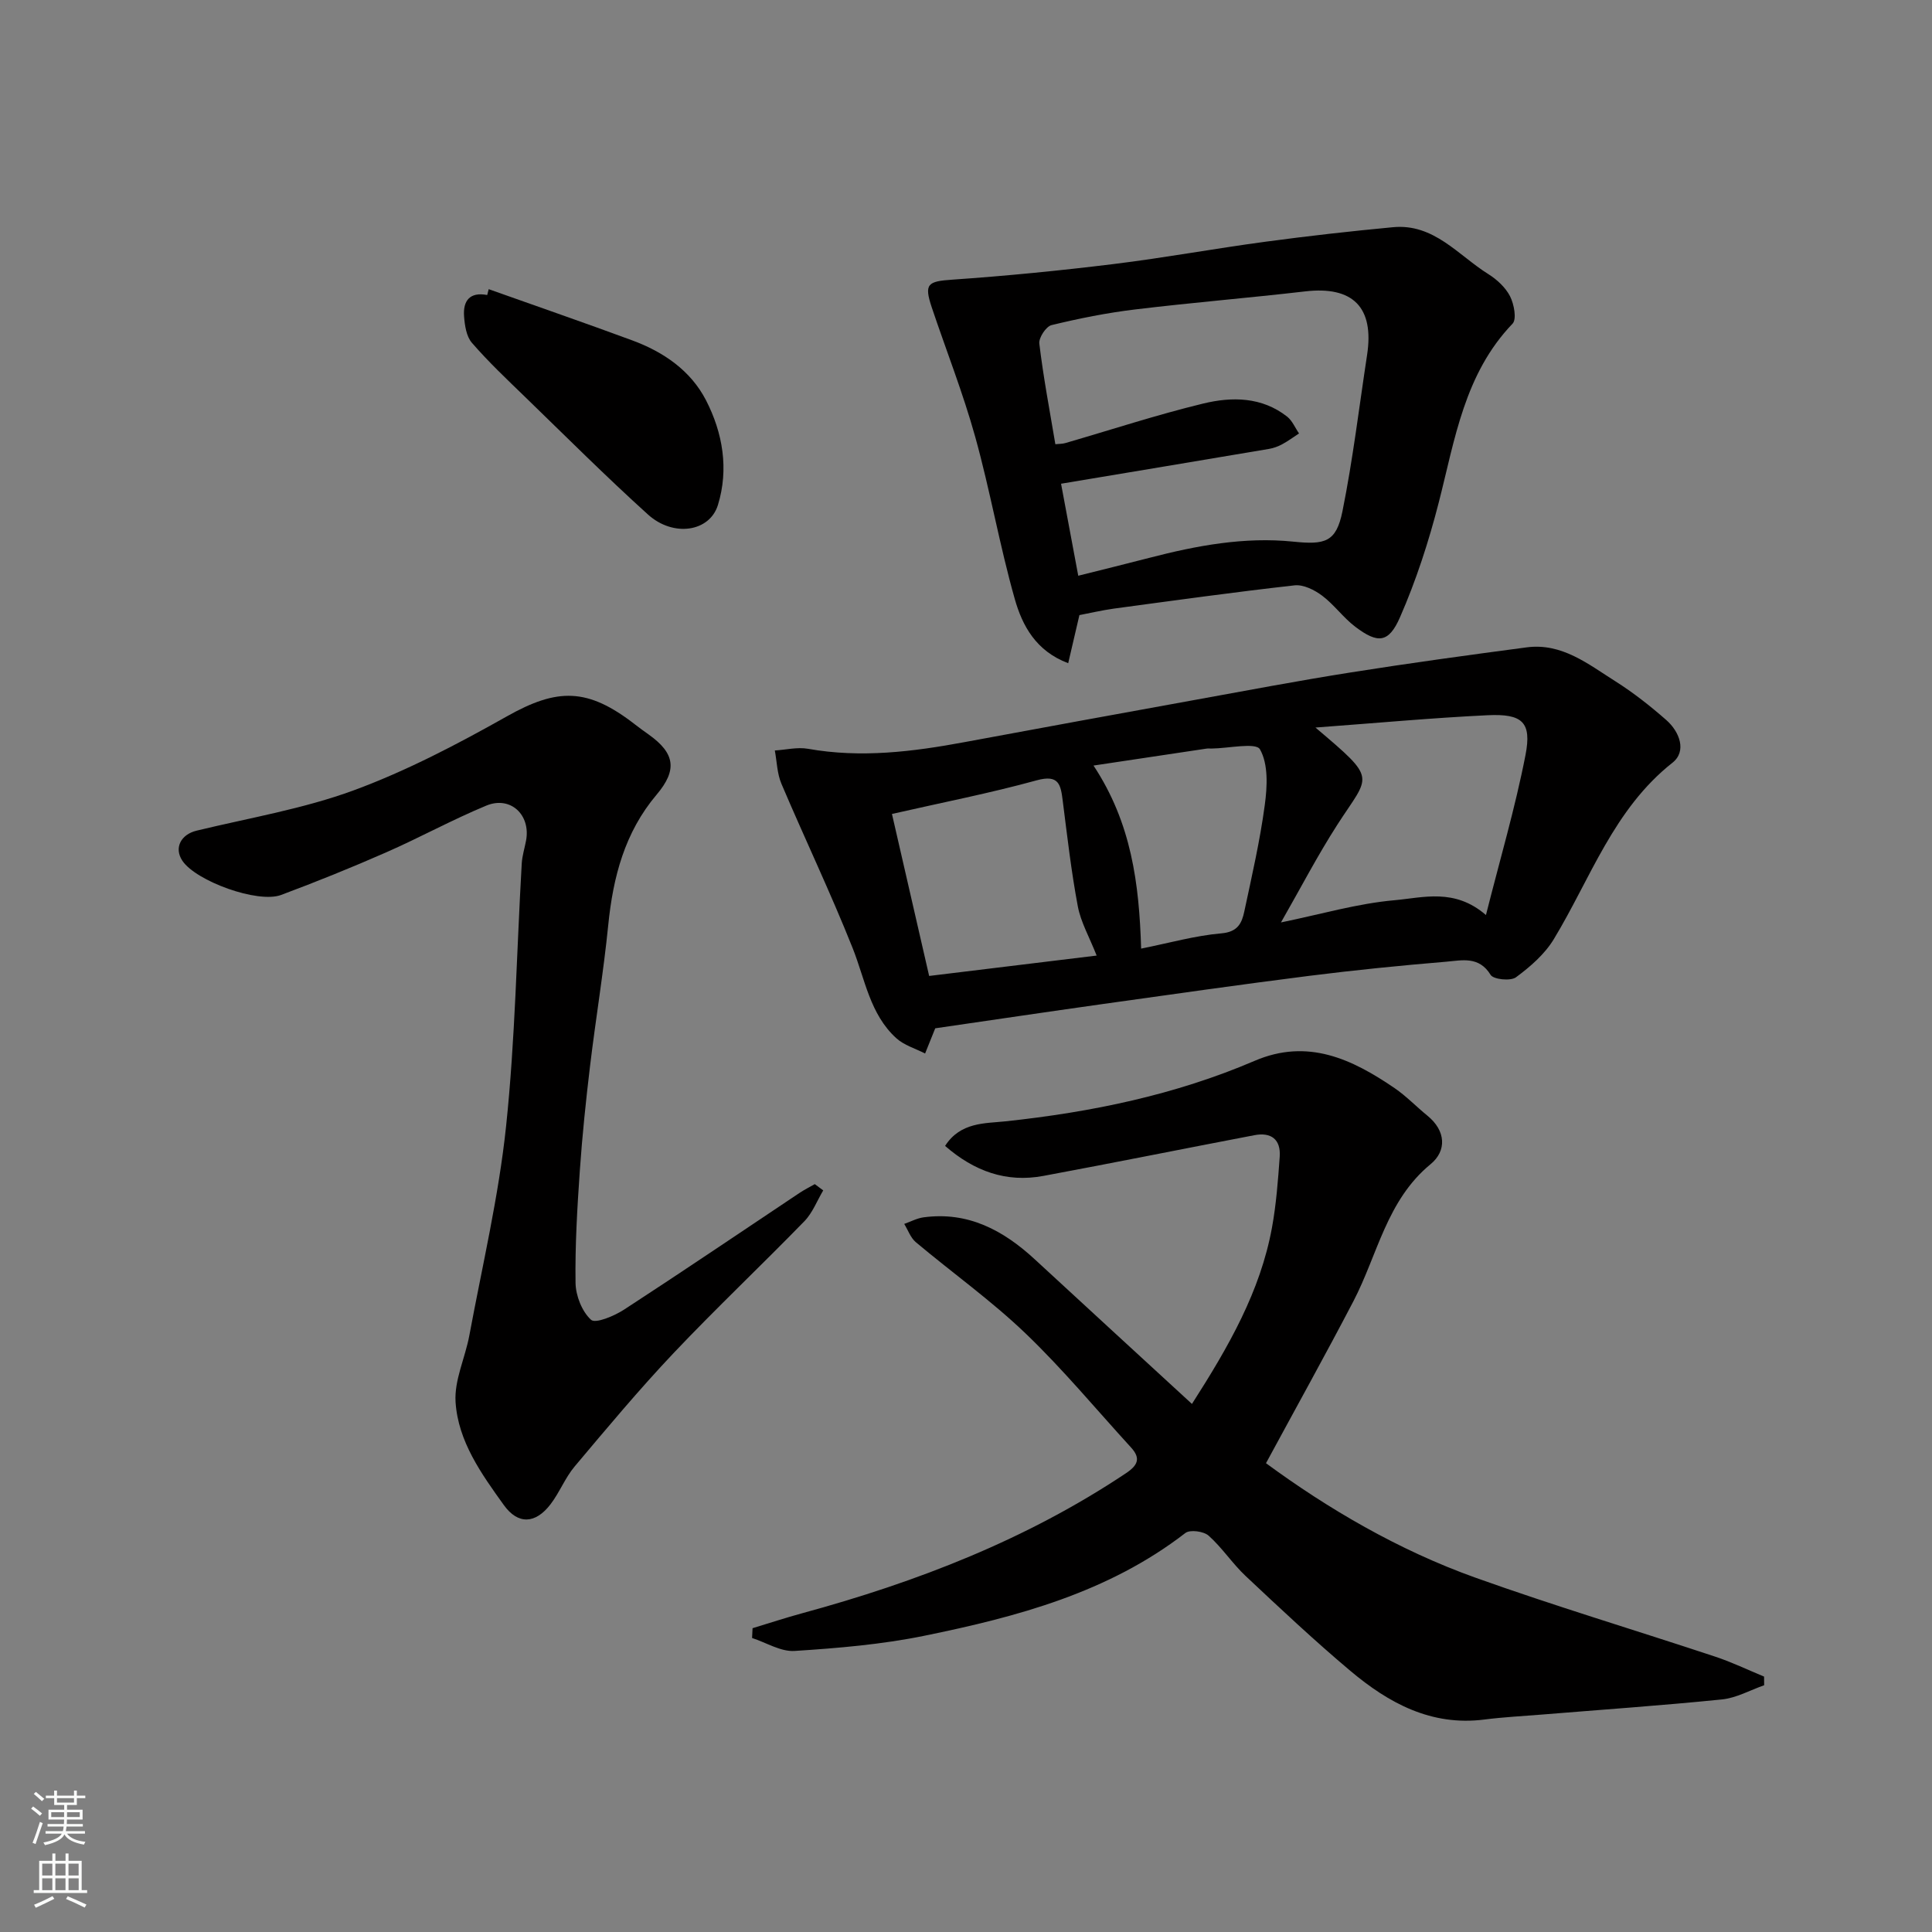
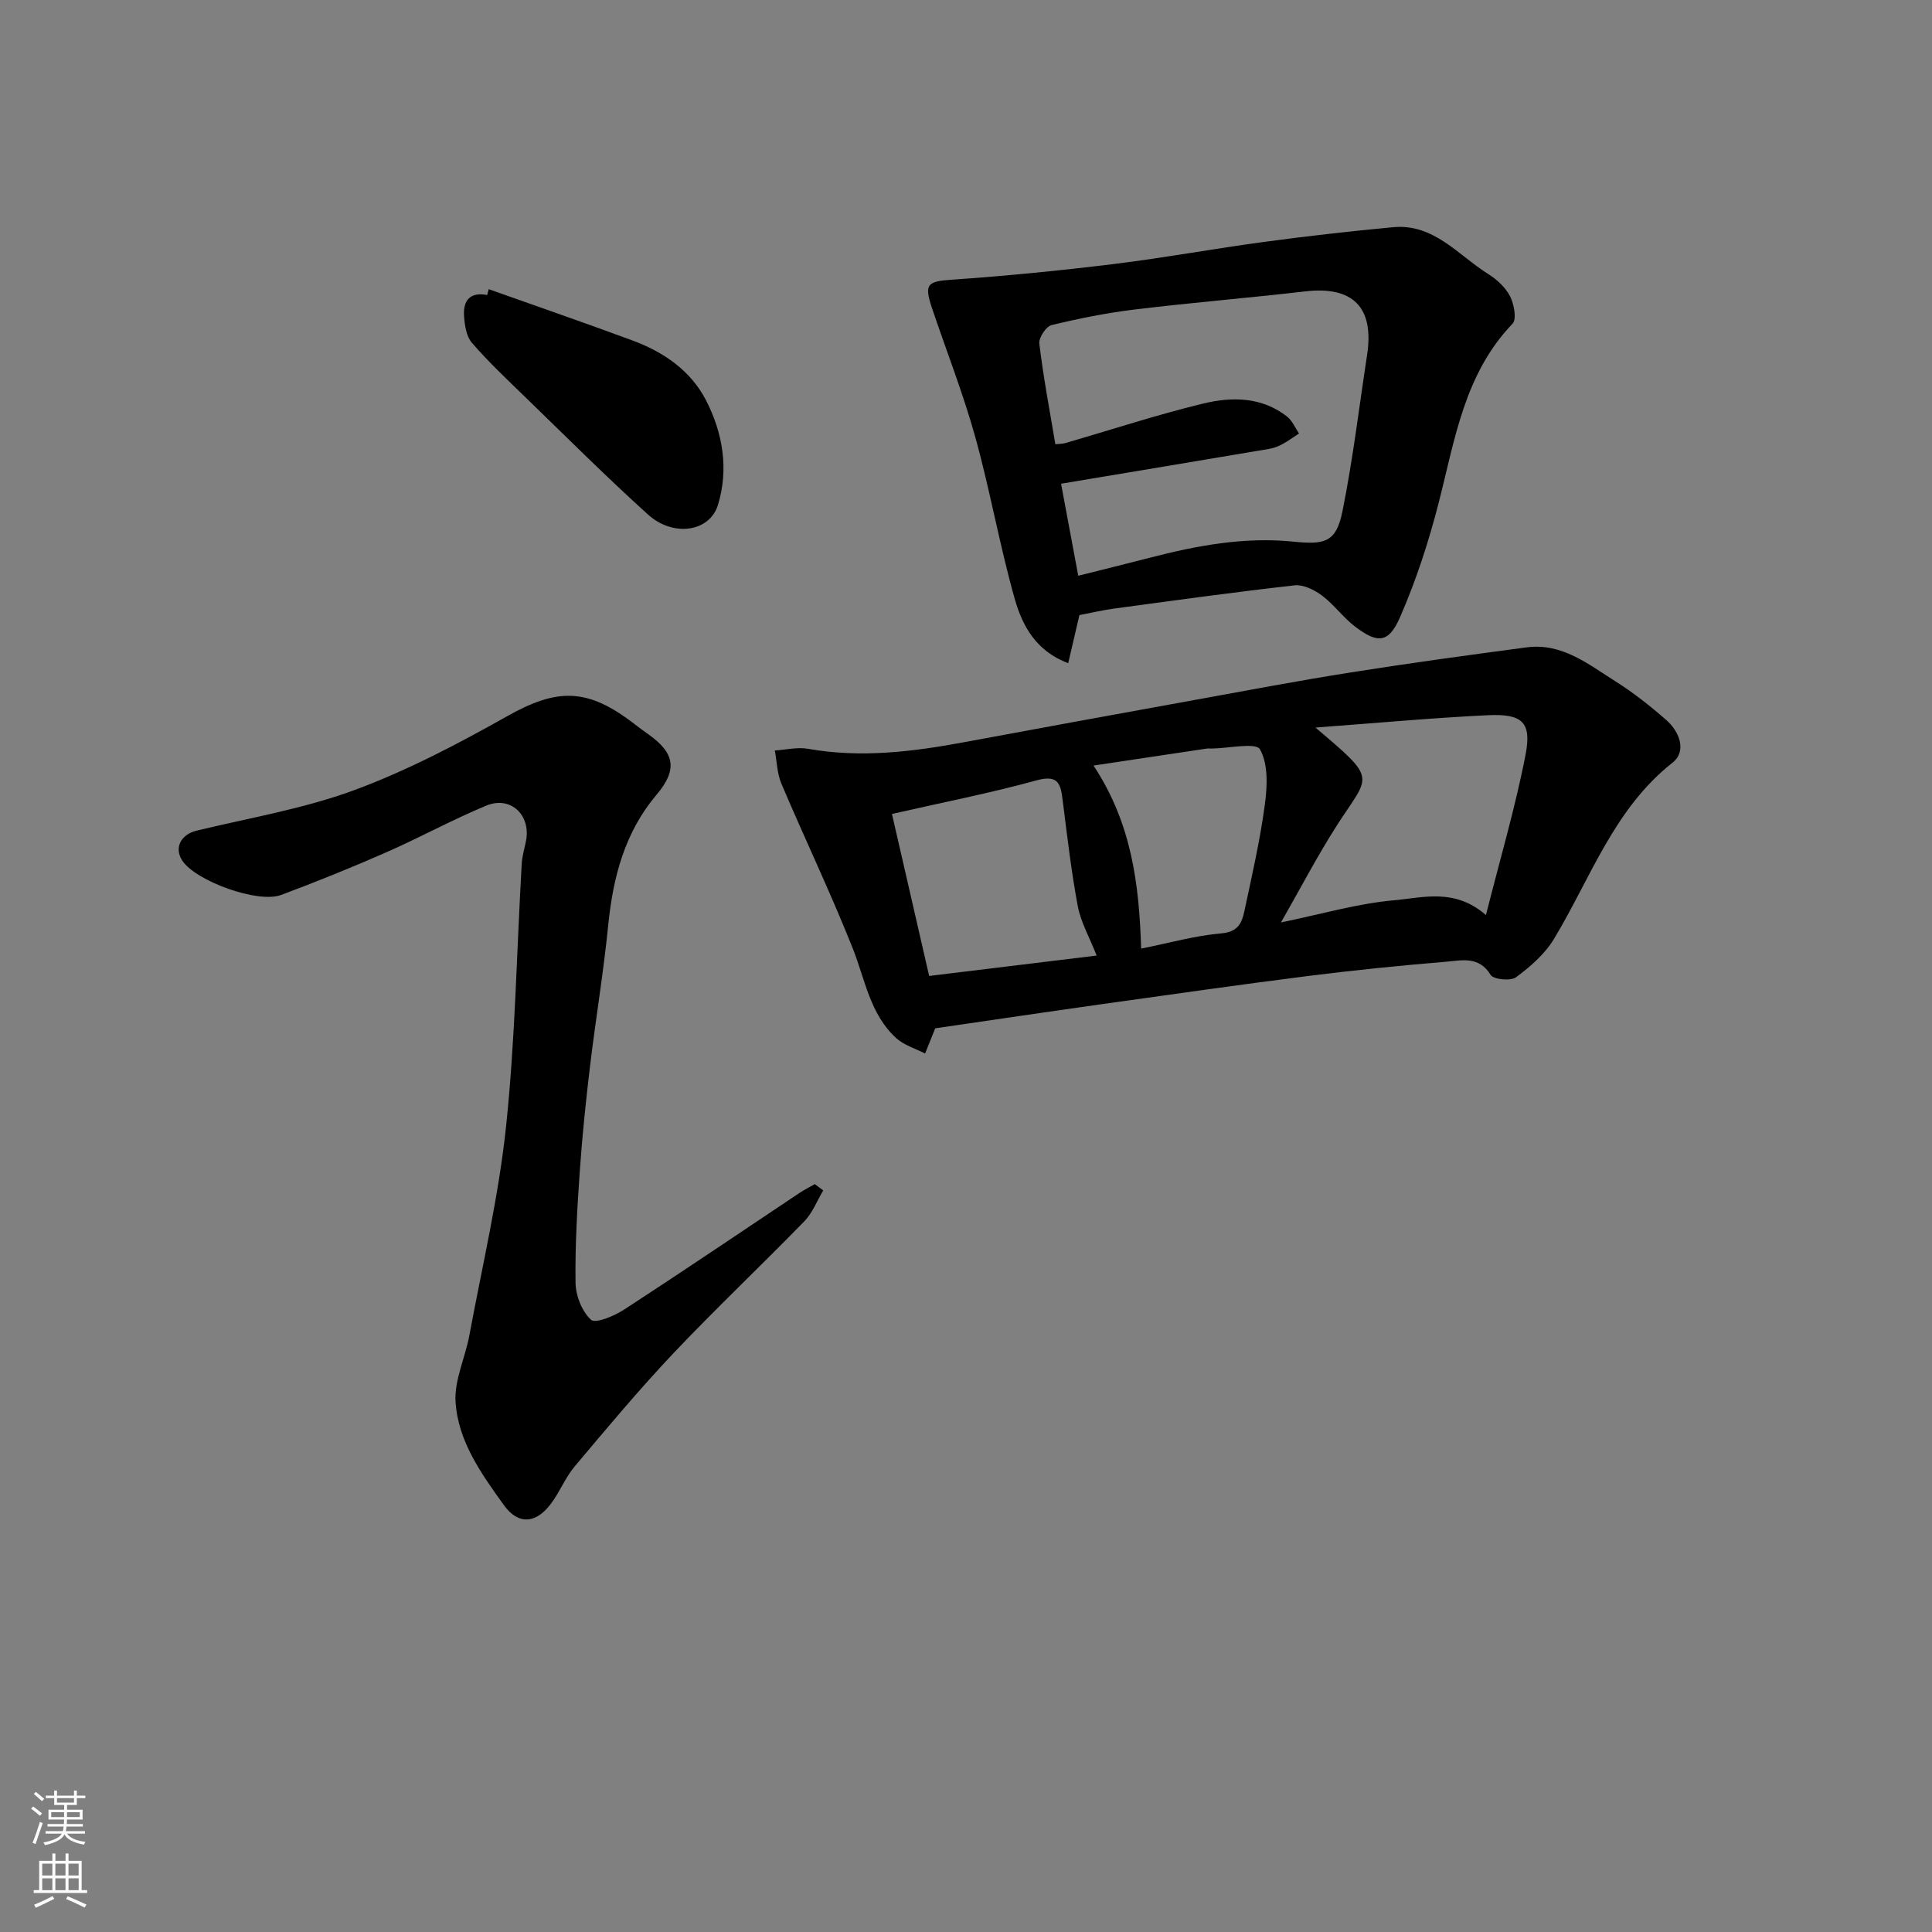
<svg xmlns="http://www.w3.org/2000/svg" enable-background="new 0 0 400 400" viewBox="0 0 400 400">
  <rect x="0" y="0" width="400" height="400" fill="#808080" stroke="none" />
  <g fill="#010000">
-     <path d="m262.11 302.94c12.75 9.37 27.36 17.98 43.39 23.71 16.39 5.86 33.09 10.86 49.61 16.34 3.45 1.14 6.75 2.74 10.12 4.13.01.6.02 1.19.02 1.79-2.91 1.02-5.76 2.64-8.75 2.94-12.44 1.26-24.91 2.12-37.37 3.14-3.94.32-7.89.52-11.8 1.02-11.01 1.41-19.83-3.41-27.77-10.09-7.45-6.27-14.56-12.95-21.66-19.62-2.75-2.58-4.86-5.86-7.67-8.36-1.02-.91-3.85-1.29-4.81-.55-15.98 12.35-34.86 17.36-54.06 21.28-8.8 1.8-17.85 2.56-26.84 3.14-2.87.19-5.87-1.73-8.81-2.68.03-.68.06-1.35.1-2.03 3.43-1.04 6.84-2.16 10.29-3.1 23.72-6.46 46.42-15.23 67.01-28.98 2.46-1.64 3.12-3.08 1.07-5.32-7.25-7.93-14.13-16.24-21.87-23.65-7.09-6.79-15.16-12.54-22.7-18.87-1.09-.92-1.62-2.51-2.4-3.78 1.33-.47 2.62-1.17 3.98-1.36 9.23-1.26 16.54 2.68 23.06 8.7 10.76 9.93 21.55 19.84 32.53 29.93 7.61-11.88 14.15-23.29 16.57-36.51.88-4.82 1.25-9.75 1.6-14.65.26-3.61-1.77-5.15-5.25-4.48-14.56 2.78-29.1 5.72-43.68 8.43-7.71 1.44-14.34-.99-20.35-6.21 3.18-4.97 8.31-4.64 12.5-5.09 17.79-1.9 35.11-5.46 51.6-12.53 10.99-4.71 20.15-.36 28.96 5.65 2.43 1.66 4.5 3.84 6.8 5.71 3.86 3.14 4.01 7.28.66 10.04-9.11 7.49-10.96 18.73-15.97 28.35-5.79 11.1-11.87 22.03-18.11 33.56z" />
    <path d="m193.63 212.9c-.64 1.6-1.37 3.41-2.1 5.22-2.01-1.04-4.36-1.71-5.97-3.18-5.46-4.97-6.45-12.17-9.03-18.65-4.57-11.48-9.91-22.64-14.74-34.01-.9-2.11-.94-4.59-1.37-6.9 2.29-.14 4.67-.74 6.87-.35 10.95 1.95 21.7.61 32.46-1.39 15.71-2.92 31.43-5.79 47.15-8.64 10.91-1.98 21.81-4.05 32.76-5.78 12.11-1.92 24.26-3.58 36.41-5.19 7.31-.97 12.76 3.48 18.37 7.02 3.72 2.35 7.22 5.11 10.54 8.02 2.78 2.44 4.28 6.48 1.29 8.84-12.19 9.62-16.96 23.97-24.57 36.53-1.88 3.11-4.87 5.71-7.84 7.9-1.11.82-4.67.45-5.25-.51-2.4-3.93-5.95-2.99-9.17-2.72-9.48.79-18.96 1.74-28.39 2.93-14.28 1.81-28.53 3.84-42.78 5.84-11.65 1.64-23.29 3.37-34.64 5.02zm78.72-62.27c12.99 11 11.27 9.64 4.55 20.09-4.14 6.43-7.67 13.25-11.69 20.26 8.25-1.69 15.82-3.92 23.52-4.6 5.9-.52 12.43-2.56 18.92 3.07 2.88-11.44 6.06-22.19 8.19-33.14 1.32-6.8-.64-8.57-7.85-8.23-11.47.55-22.9 1.61-35.64 2.55zm-79.98 51.43c11.74-1.43 23.14-2.82 34.68-4.22-1.51-3.84-3.28-6.91-3.9-10.19-1.36-7.22-2.19-14.54-3.12-21.83-.42-3.33-.76-5.54-5.4-4.26-9.7 2.67-19.6 4.6-29.96 6.96 2.55 11.12 5.05 22.03 7.7 33.54zm34.03-43.56c7.88 11.93 9.45 24.49 9.86 37.9 5.81-1.16 11.17-2.69 16.62-3.16 3.39-.29 4.23-2.12 4.74-4.53 1.56-7.32 3.25-14.64 4.24-22.05.52-3.83.75-8.45-1-11.52-.84-1.48-6.55-.19-10.05-.16-.33 0-.67-.04-1 .01-7.37 1.11-14.74 2.22-23.41 3.51z" />
    <path d="m170.44 246.46c-1.28 2.14-2.2 4.63-3.89 6.37-8.95 9.2-18.29 18.02-27.11 27.33-7.12 7.53-13.78 15.51-20.46 23.45-1.97 2.34-3.12 5.37-4.99 7.82-3.14 4.11-6.74 4.25-9.66.2-4.66-6.48-9.49-13.21-10.01-21.36-.29-4.51 1.99-9.14 2.85-13.77 2.68-14.42 6.08-28.78 7.61-43.33 1.9-18.04 2.19-36.25 3.24-54.38.09-1.6.6-3.18.9-4.78.98-5.32-3.24-9.28-8.23-7.22-7.05 2.92-13.78 6.63-20.78 9.7-7.15 3.14-14.4 6.07-21.71 8.8-4.81 1.8-17.62-2.86-20.44-7.08-1.77-2.64-.33-5.44 2.94-6.23 10.9-2.64 22.1-4.51 32.56-8.36 10.96-4.04 21.48-9.56 31.69-15.31 10.46-5.89 16.69-5.97 26.56 1.71.9.7 1.82 1.37 2.76 2.03 5.49 3.9 6.01 7.35 1.67 12.48-6.6 7.81-9.01 17.05-10.01 26.99-.98 9.77-2.6 19.46-3.77 29.21-.86 7.18-1.61 14.38-2.11 21.59-.54 7.75-1 15.53-.89 23.29.04 2.65 1.33 5.93 3.21 7.64.92.84 4.81-.79 6.84-2.11 12.18-7.92 24.2-16.07 36.28-24.13 1.02-.68 2.13-1.24 3.2-1.85.58.44 1.17.87 1.75 1.3z" />
    <path d="m223.48 127.35c-.75 3.21-1.47 6.32-2.32 9.96-6.7-2.52-9.5-7.8-11.05-13.25-3.15-11.09-5.11-22.51-8.2-33.61-2.52-9.06-5.99-17.85-8.99-26.78-1.65-4.93-.85-5.42 4.25-5.77 11.15-.77 22.28-1.87 33.37-3.23 10.53-1.29 20.98-3.22 31.5-4.63 8.76-1.18 17.56-2.17 26.37-3 8.47-.8 13.49 5.81 19.73 9.71 1.79 1.12 3.56 2.76 4.5 4.59.83 1.63 1.41 4.74.52 5.67-9.97 10.39-11.92 23.9-15.27 36.98-2.08 8.11-4.69 16.18-8.05 23.84-2.34 5.34-4.6 5.44-9.21 1.96-2.5-1.88-4.39-4.58-6.89-6.46-1.58-1.19-3.88-2.34-5.71-2.14-12.51 1.4-24.98 3.14-37.45 4.82-2.42.34-4.79.9-7.1 1.34zm-4.98-35.38c.76-.08 1.43-.06 2.04-.23 9.52-2.76 18.95-5.86 28.57-8.19 5.94-1.44 12.15-1.41 17.39 2.72 1.06.84 1.64 2.3 2.45 3.47-1.15.75-2.26 1.58-3.47 2.23-.84.46-1.8.81-2.74.97-14.14 2.39-28.28 4.74-43.06 7.21 1.23 6.59 2.37 12.71 3.56 19.05 5.34-1.34 10.07-2.5 14.78-3.72 9.76-2.53 19.64-4.37 29.74-3.34 6.56.67 8.88.14 10.18-6.28 2.16-10.7 3.45-21.57 5.1-32.37 1.51-9.87-2.93-14.31-12.82-13.16-11.73 1.36-23.5 2.32-35.22 3.74-5.82.7-11.6 1.86-17.29 3.24-1.14.28-2.68 2.63-2.53 3.83.83 6.93 2.14 13.81 3.32 20.83z" />
    <path d="m101.18 59.87c9.92 3.53 19.87 6.96 29.74 10.61 6.45 2.38 12.08 6.24 15.25 12.39 3.48 6.76 4.75 14.26 2.47 21.68-1.72 5.59-9.25 6.71-14.49 1.97-8.72-7.88-17.05-16.21-25.49-24.39-3.75-3.63-7.56-7.23-10.97-11.17-1.14-1.32-1.47-3.6-1.61-5.48-.23-3.15 1.13-5.1 4.79-4.4.1-.4.2-.8.31-1.21z" />
  </g>
  <path d="m6.44 374.46.42-.45c.65.47 1.27.95 1.85 1.44l-.45.49c-.65-.56-1.25-1.06-1.82-1.48m.93 7.33-.63-.26c.55-1.36 1.05-2.8 1.52-4.33.19.1.38.19.59.27-.46 1.29-.95 2.73-1.48 4.32m-.38-10.38.44-.42c.43.34 1.01.82 1.74 1.44l-.49.49c-.53-.51-1.09-1.01-1.69-1.51m2.5.35h1.72v-1.04h.59v1.04h3.52v-1.04h.59v1.04h1.75v.53h-1.75v1.42h-2.03v.97h3.22v2.03h-3.24c0 .35-.01.66-.03.93h3.32v.53h-3.37c-.03.27-.08.58-.15.94h3.96v.53h-3.71c.67.92 1.93 1.48 3.79 1.68-.13.24-.23.44-.29.59-2.13-.38-3.48-1.08-4.04-2.12-.43.97-1.77 1.72-4.03 2.23-.09-.19-.2-.37-.33-.55 2.1-.42 3.37-1.03 3.81-1.83h-3.36v-.53h3.58c.08-.29.13-.61.16-.94h-3.33v-.53h3.39c.02-.27.04-.58.04-.93h-3.23v-2.03h3.25v-.97h-2.07v-1.42h-1.73zm1.12 3.44v1h2.65c.01-.3.02-.44.01-.4v-.25-.35zm1.19-2h3.52v-.91h-3.52zm4.71 2h-2.63v.59c0 .15-.01.28-.01.4h2.64z" fill="#fafbfa" />
  <path d="m13.56 383.74h.63v1.52h2.72v6.07h1.13v.6h-11.06v-.6h1.13v-6.07h2.73v-1.52h.63v1.52h2.1v-1.52zm-2.69 8.83.38.56c-1.24.63-2.53 1.25-3.85 1.85-.1-.21-.21-.42-.34-.63 1.36-.55 2.63-1.15 3.81-1.78m-2.13-4.27h2.1v-2.45h-2.1zm0 3.04h2.1v-2.46h-2.1zm2.72-3.04h2.1v-2.45h-2.1zm0 3.04h2.1v-2.46h-2.1zm6.07 3.6c-1.41-.71-2.7-1.3-3.86-1.78l.35-.56c1.45.62 2.75 1.19 3.88 1.72zm-1.25-9.09h-2.1v2.45h2.1zm-2.09 5.49h2.1v-2.46h-2.1z" fill="#fafbfa" />
</svg>